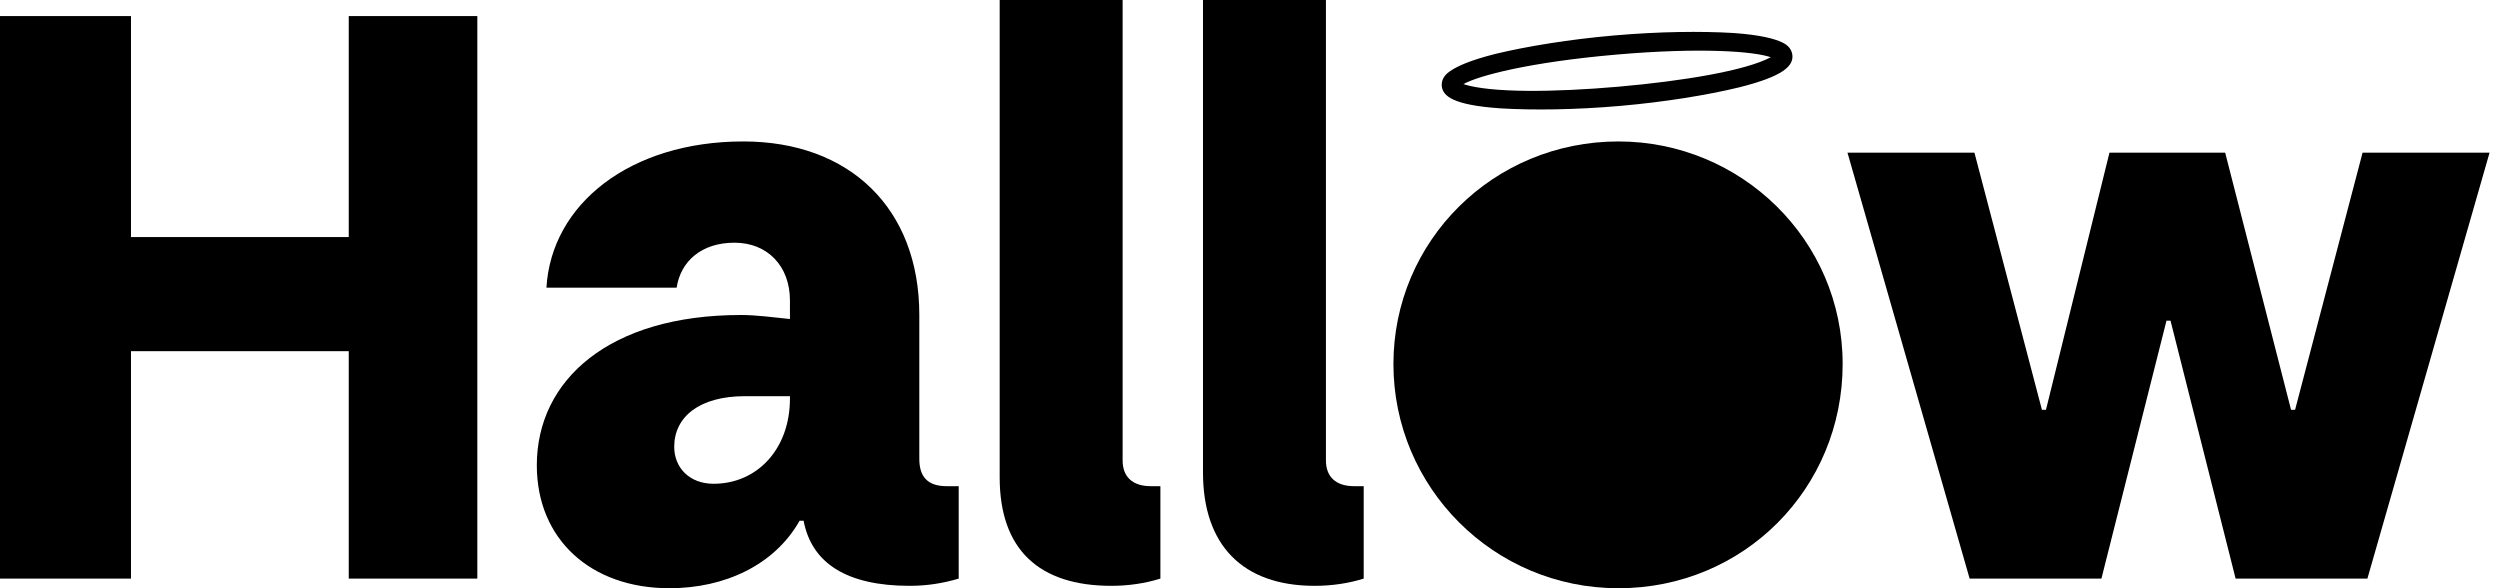
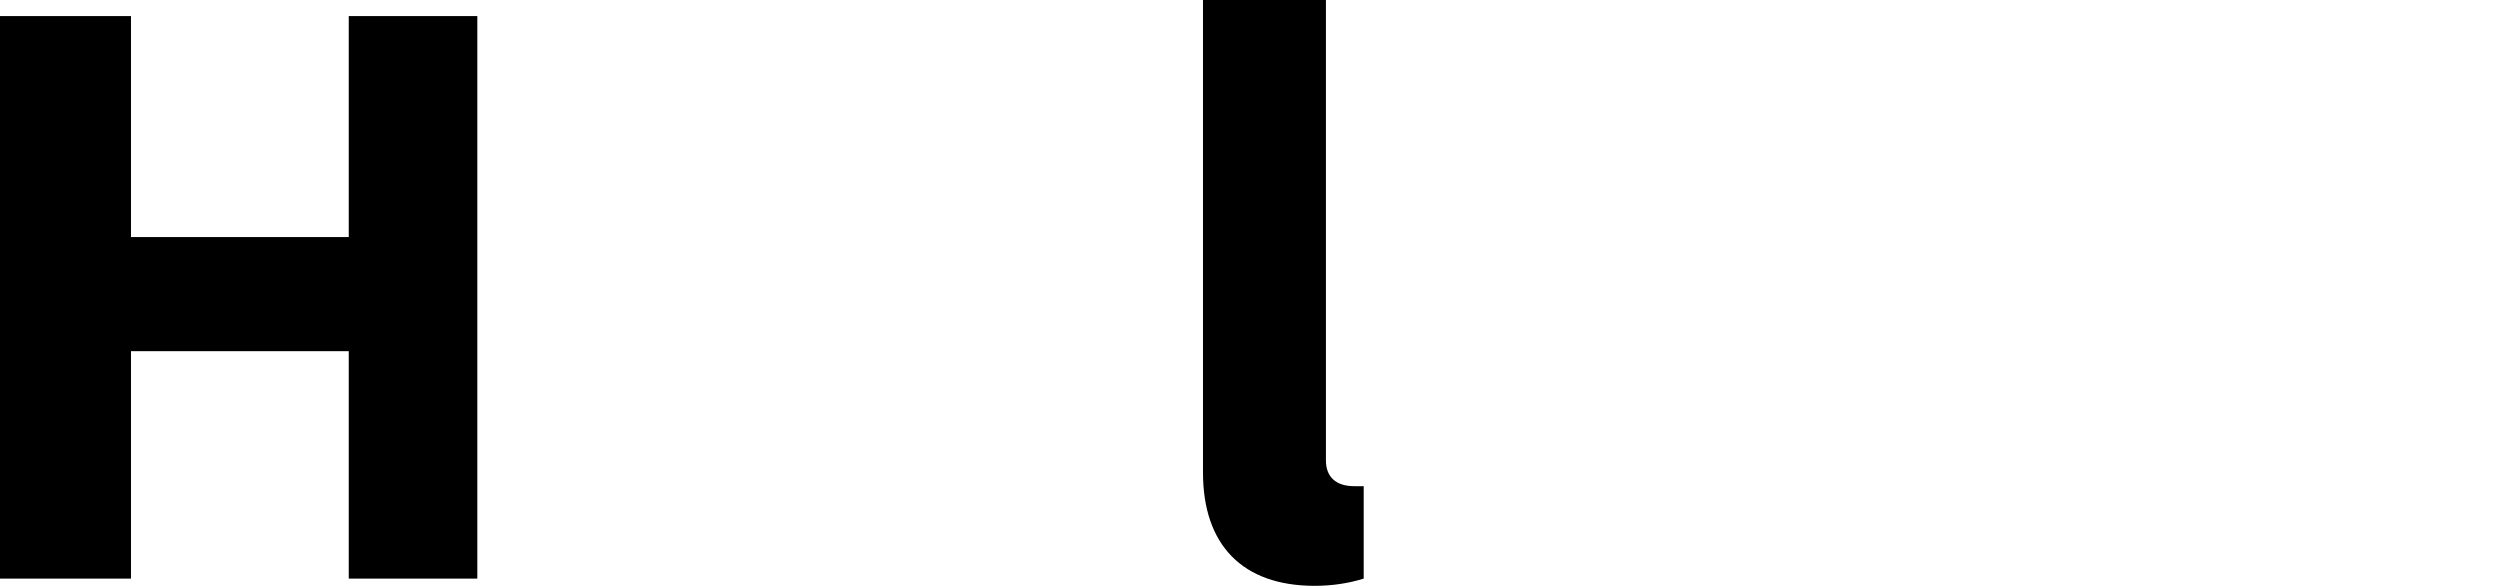
<svg xmlns="http://www.w3.org/2000/svg" viewBox="0 0 102 24" data-testid="menu-bar-unauthenticated-link" style="width: 102px; height: 24px;">
  <g>
-     <path d="M96.393 6.229L93.639 16.721H93.475L90.787 6.229H86.066L83.475 16.721H83.311L80.557 6.229H75.377L80.361 23.607H85.738L88.393 13.082H88.557L91.213 23.607H96.59L101.574 6.229H96.393Z" fill="currentColor" />
    <path d="M14.229 9.672H5.344V0.656H0V23.607H5.344V14.328H14.229V23.607H19.475V0.656H14.229V9.672Z" fill="currentColor" />
-     <path d="M66.033 5.771C60.918 5.771 56.852 9.836 56.852 14.852C56.852 19.869 60.918 24 66.033 24C71.148 24 75.18 19.934 75.18 14.852C75.18 9.771 71.016 5.771 66.033 5.771Z" fill="currentColor" />
    <path d="M54.098 18.787V0H49.082V19.279C49.082 22.23 50.689 23.902 53.639 23.902C54.328 23.902 55.017 23.803 55.639 23.607V19.836H55.246C54.492 19.836 54.098 19.443 54.098 18.787Z" fill="currentColor" />
-     <path d="M37.508 18.721V12.852C37.508 8.492 34.656 5.771 30.328 5.771C25.705 5.771 22.492 8.328 22.295 11.738H27.607C27.771 10.656 28.623 9.902 29.967 9.902C31.312 9.902 32.23 10.852 32.23 12.262V13.016C31.574 12.951 30.886 12.852 30.23 12.852C24.853 12.852 21.902 15.508 21.902 18.984C21.902 22 24.099 24 27.312 24C29.574 24 31.607 23.049 32.623 21.246H32.787C33.115 22.984 34.558 23.902 37.115 23.902C37.803 23.902 38.459 23.803 39.115 23.607V19.836H38.623C37.869 19.836 37.508 19.475 37.508 18.721ZM32.23 16.262C32.23 18.328 30.886 19.738 29.115 19.738C28.131 19.738 27.508 19.082 27.508 18.23C27.508 17.016 28.525 16.164 30.394 16.164H32.23V16.262Z" fill="currentColor" />
-     <path d="M45.803 18.787V0H40.787V19.475C40.787 22.426 42.394 23.902 45.344 23.902C46.033 23.902 46.721 23.803 47.344 23.607V19.836H46.951C46.197 19.836 45.803 19.443 45.803 18.787Z" fill="currentColor" />
-     <path d="M61.208 4.42C62.531 4.502 64.274 4.481 66.103 4.321C67.932 4.161 69.652 3.879 70.941 3.568C72.777 3.112 73.167 2.683 73.13 2.258C73.11 2.029 72.962 1.845 72.722 1.734C72.379 1.567 71.773 1.422 70.746 1.348C69.423 1.266 67.68 1.287 65.851 1.447C64.022 1.607 62.302 1.889 61.013 2.199C60.015 2.451 59.444 2.698 59.135 2.923C58.918 3.073 58.804 3.281 58.824 3.509C58.861 3.934 59.32 4.289 61.208 4.42ZM65.92 2.23C69.415 1.925 71.569 2.098 72.248 2.335C71.211 2.887 68.647 3.308 66.034 3.537C63.421 3.766 60.824 3.795 59.706 3.432C60.334 3.081 62.425 2.536 65.92 2.23Z" fill="currentColor" />
  </g>
</svg>